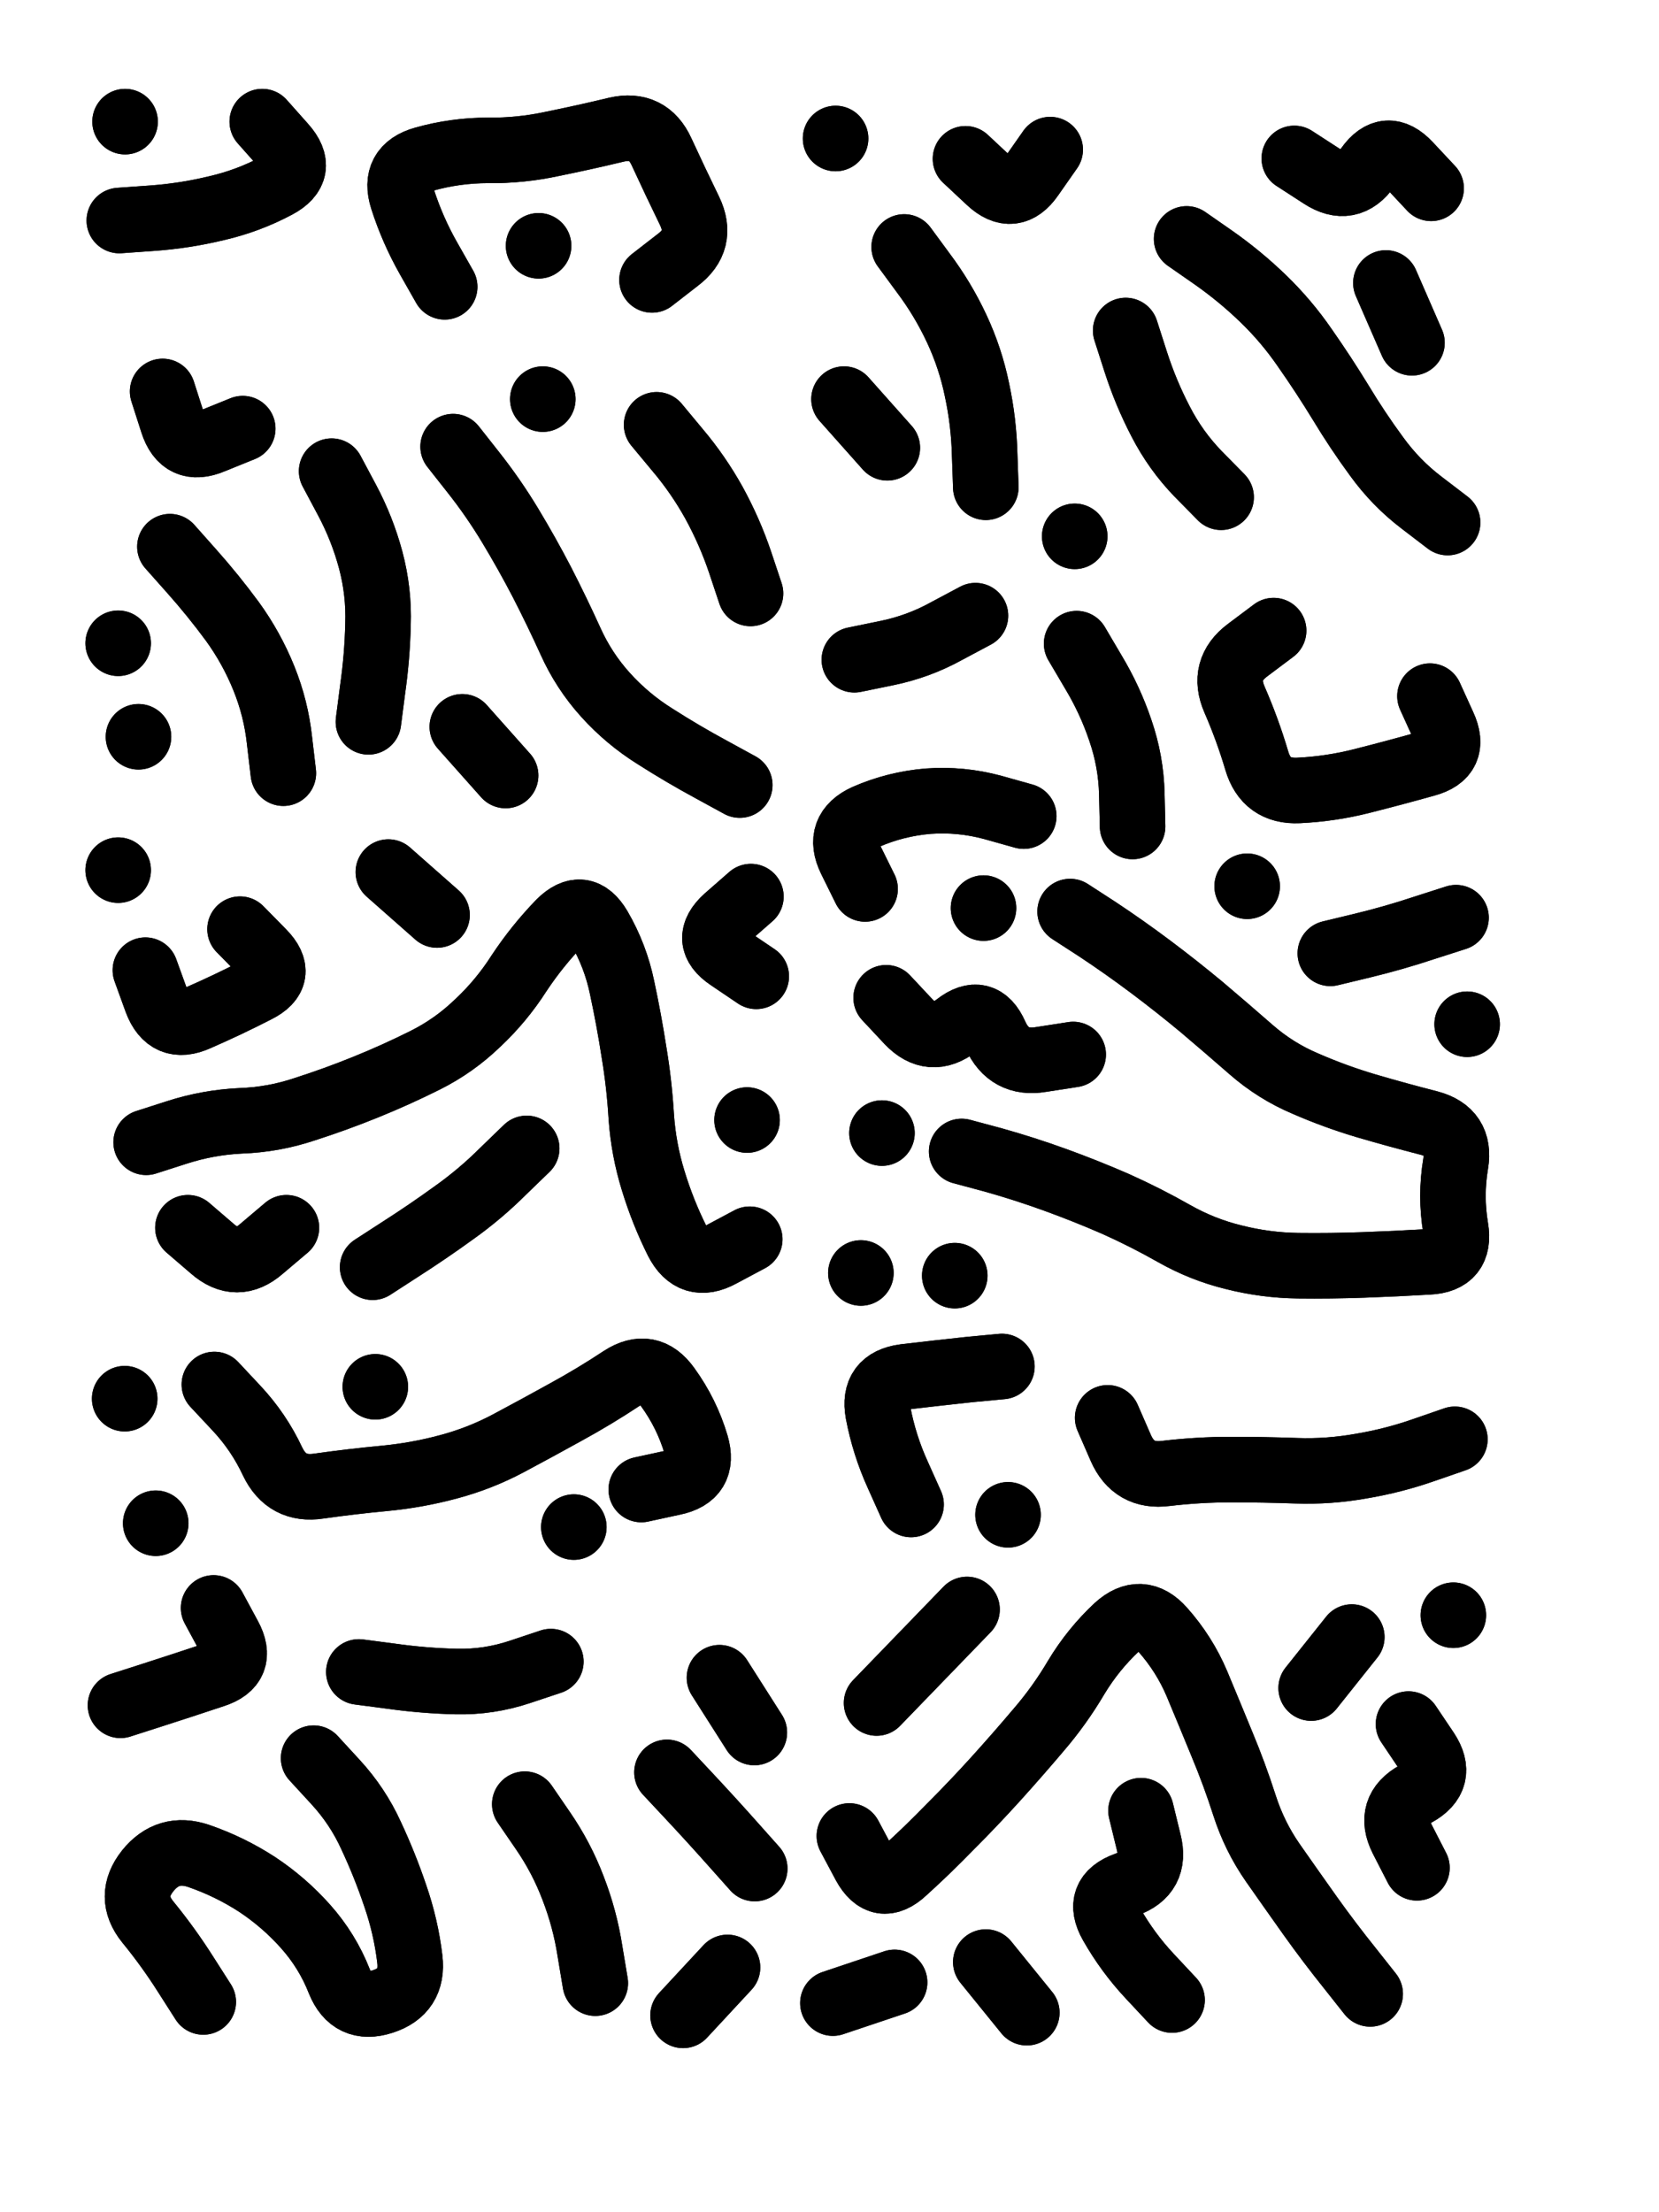
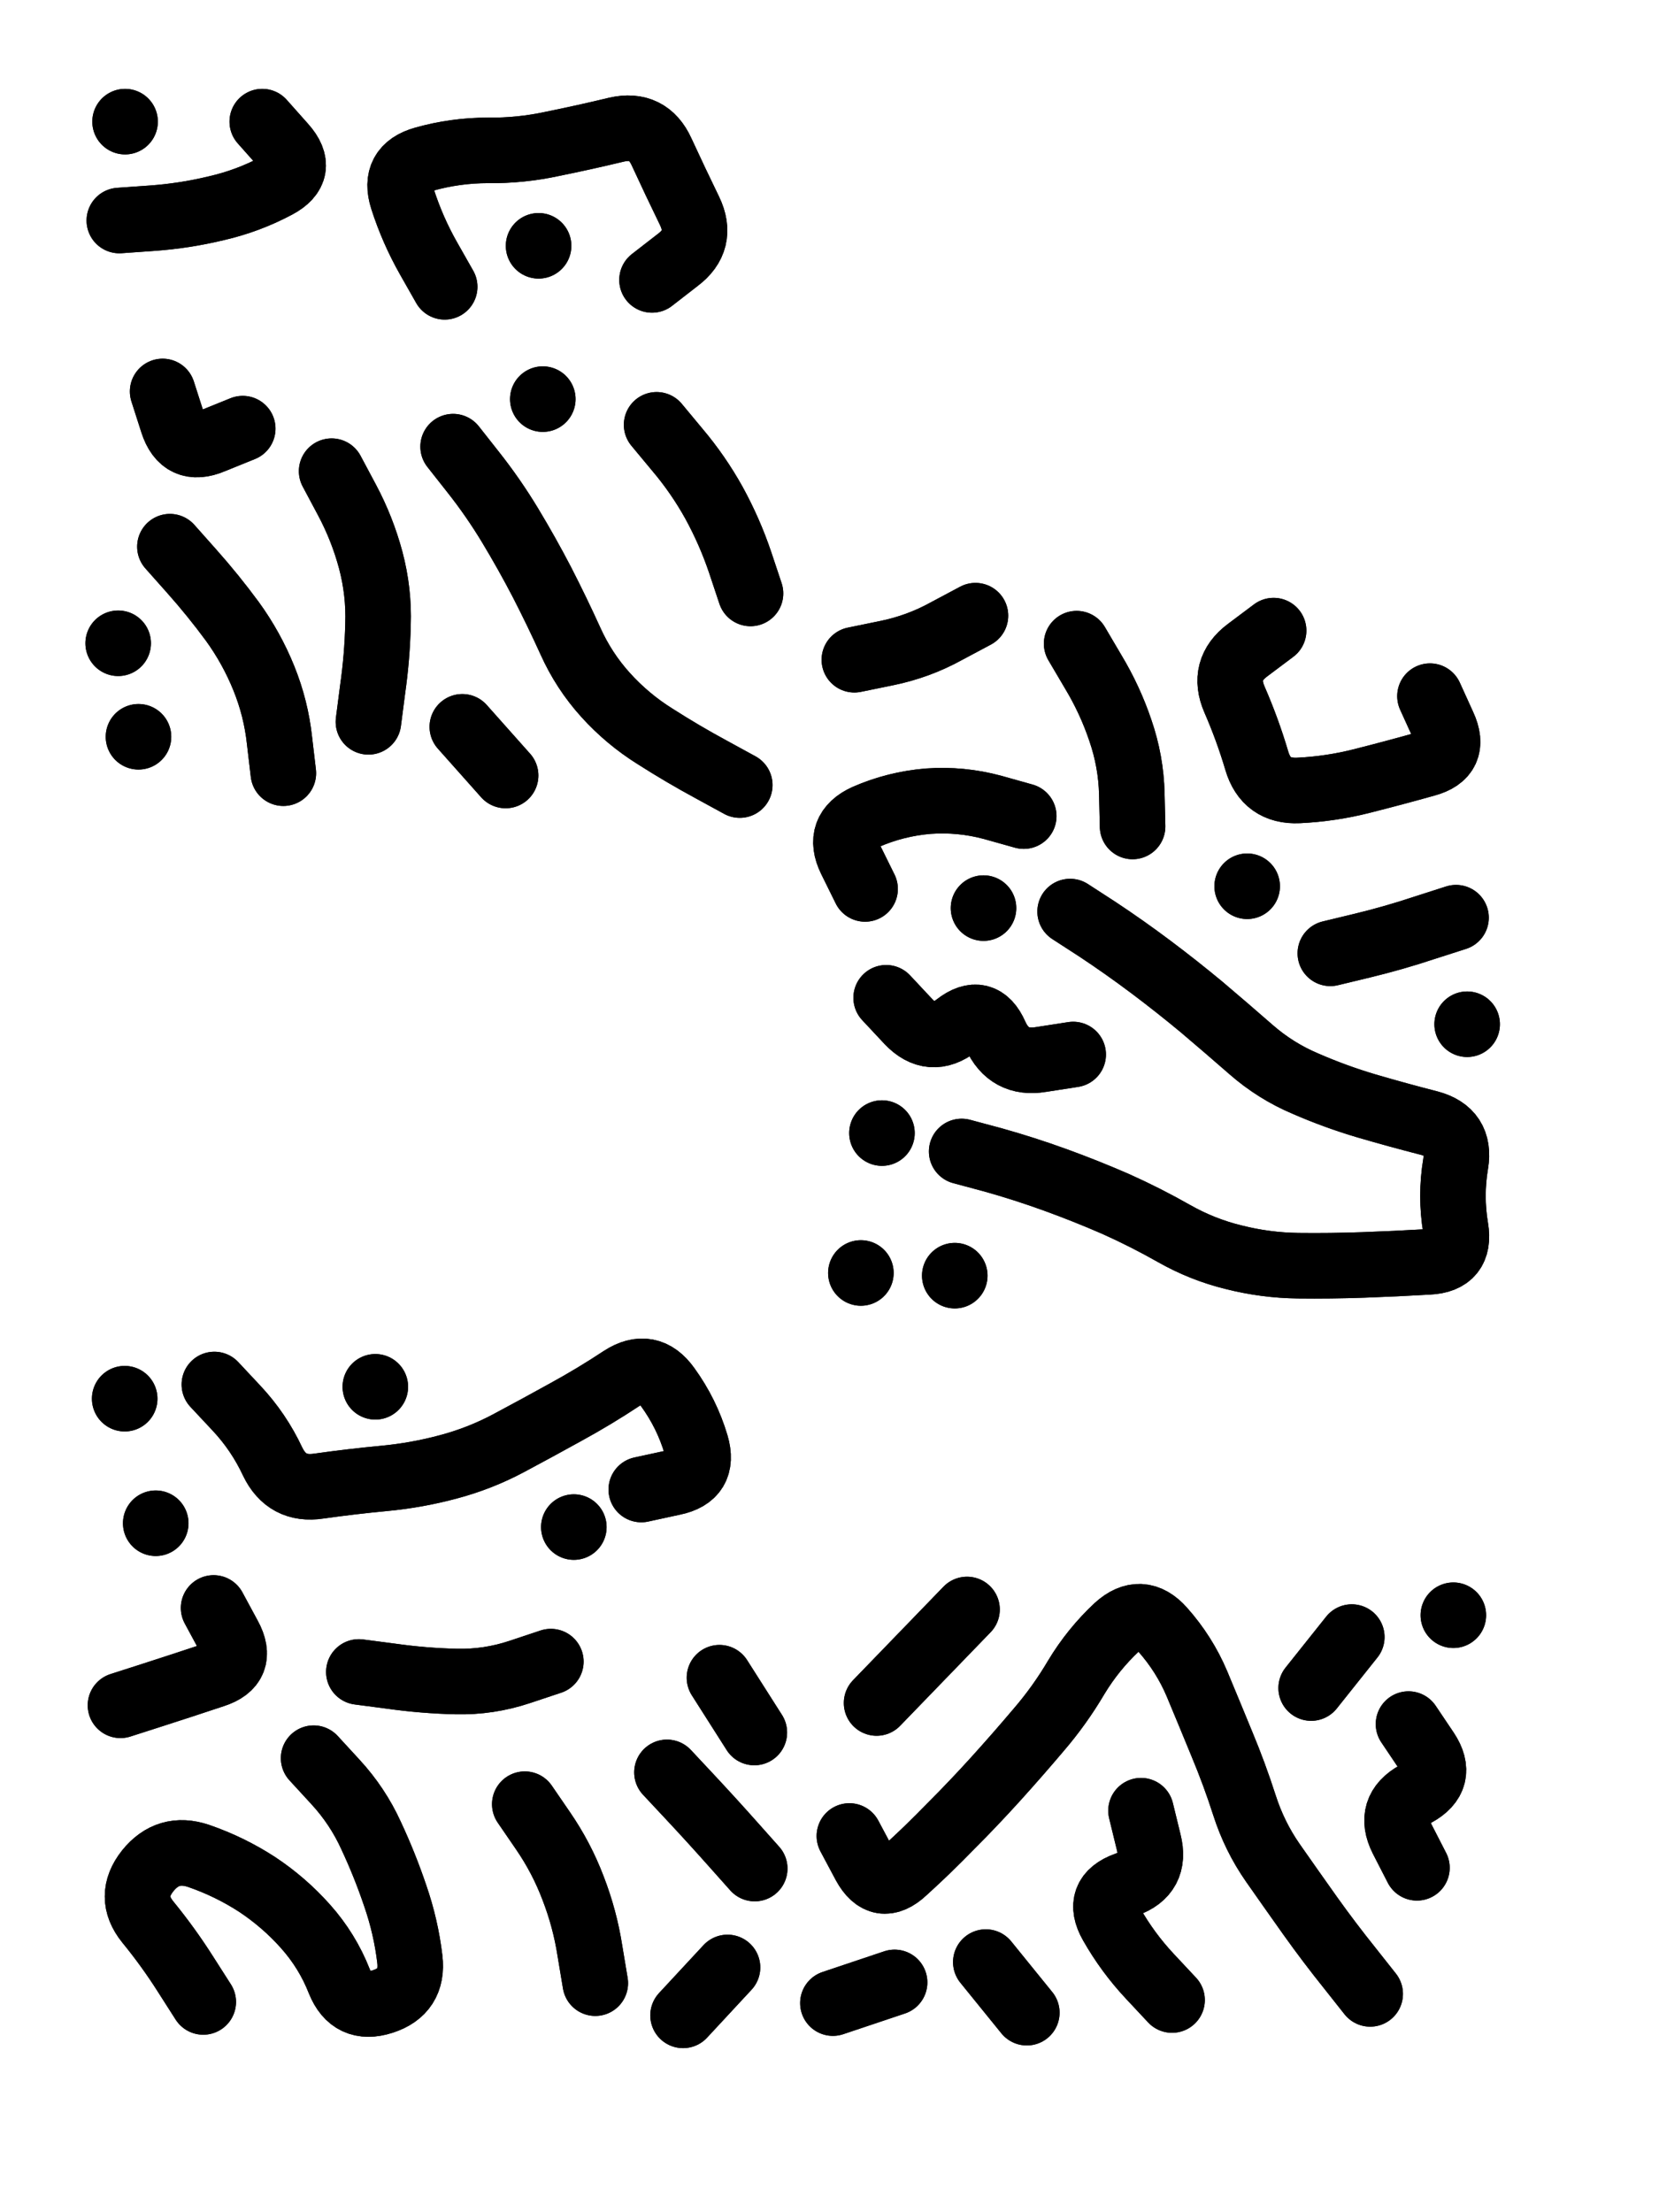
<svg xmlns="http://www.w3.org/2000/svg" viewBox="0 0 4329 5772">
  <title>Infinite Scribble #1810</title>
  <defs>
    <filter id="piece_1810_3_4_filter" x="-100" y="-100" width="4529" height="5972" filterUnits="userSpaceOnUse">
      <feTurbulence result="lineShape_distorted_turbulence" type="turbulence" baseFrequency="23391e-6" numOctaves="3" />
      <feGaussianBlur in="lineShape_distorted_turbulence" result="lineShape_distorted_turbulence_smoothed" stdDeviation="10260e-3" />
      <feDisplacementMap in="SourceGraphic" in2="lineShape_distorted_turbulence_smoothed" result="lineShape_distorted_results_shifted" scale="3420e-2" xChannelSelector="R" yChannelSelector="G" />
      <feOffset in="lineShape_distorted_results_shifted" result="lineShape_distorted" dx="-855e-2" dy="-855e-2" />
      <feGaussianBlur in="lineShape_distorted" result="lineShape_1" stdDeviation="8550e-3" />
      <feColorMatrix in="lineShape_1" result="lineShape" type="matrix" values="1 0 0 0 0  0 1 0 0 0  0 0 1 0 0  0 0 0 10260e-3 -5130e-3" />
      <feGaussianBlur in="lineShape" result="shrank_blurred" stdDeviation="13550e-3" />
      <feColorMatrix in="shrank_blurred" result="shrank" type="matrix" values="1 0 0 0 0 0 1 0 0 0 0 0 1 0 0 0 0 0 11977e-3 -7840e-3" />
      <feColorMatrix in="lineShape" result="border_filled" type="matrix" values="0.6 0 0 0 -0.4  0 0.6 0 0 -0.4  0 0 0.6 0 -0.4  0 0 0 1 0" />
      <feComposite in="border_filled" in2="shrank" result="border" operator="out" />
      <feOffset in="lineShape" result="shapes_linestyle_bottom3" dx="-41040e-3" dy="-41040e-3" />
      <feOffset in="lineShape" result="shapes_linestyle_bottom2" dx="-27360e-3" dy="-27360e-3" />
      <feOffset in="lineShape" result="shapes_linestyle_bottom1" dx="-13680e-3" dy="-13680e-3" />
      <feMerge result="shapes_linestyle_bottom">
        <feMergeNode in="shapes_linestyle_bottom3" />
        <feMergeNode in="shapes_linestyle_bottom2" />
        <feMergeNode in="shapes_linestyle_bottom1" />
      </feMerge>
      <feGaussianBlur in="shapes_linestyle_bottom" result="shapes_linestyle_bottomcontent_blurred" stdDeviation="13550e-3" />
      <feColorMatrix in="shapes_linestyle_bottomcontent_blurred" result="shapes_linestyle_bottomcontent" type="matrix" values="1 0 0 0 0 0 1 0 0 0 0 0 1 0 0 0 0 0 11977e-3 -7840e-3" />
      <feColorMatrix in="shapes_linestyle_bottomcontent" result="shapes_linestyle_bottomdark" type="matrix" values="0.6 0 0 0 -0.1  0 0.6 0 0 -0.1  0 0 0.6 0 -0.1  0 0 0 1 0" />
      <feColorMatrix in="shapes_linestyle_bottom" result="shapes_linestyle_bottomborderblack" type="matrix" values="0.6 0 0 0 -0.4  0 0.6 0 0 -0.4  0 0 0.6 0 -0.4  0 0 0 1 0" />
      <feGaussianBlur in="lineShape" result="shapes_linestyle_frontshrank_blurred" stdDeviation="13550e-3" />
      <feColorMatrix in="shapes_linestyle_frontshrank_blurred" result="shapes_linestyle_frontshrank" type="matrix" values="1 0 0 0 0 0 1 0 0 0 0 0 1 0 0 0 0 0 11977e-3 -7840e-3" />
      <feMerge result="shapes_linestyle">
        <feMergeNode in="shapes_linestyle_bottomborderblack" />
        <feMergeNode in="shapes_linestyle_bottomdark" />
        <feMergeNode in="shapes_linestyle_frontshrank" />
      </feMerge>
      <feComposite in="shapes_linestyle" in2="shrank" result="shapes_linestyle_cropped" operator="over" />
      <feComposite in="border" in2="shapes_linestyle_cropped" result="shapes" operator="over" />
    </filter>
    <filter id="piece_1810_3_4_shadow" x="-100" y="-100" width="4529" height="5972" filterUnits="userSpaceOnUse">
      <feColorMatrix in="SourceGraphic" result="result_blackened" type="matrix" values="0 0 0 0 0  0 0 0 0 0  0 0 0 0 0  0 0 0 0.8 0" />
      <feGaussianBlur in="result_blackened" result="result_blurred" stdDeviation="51300e-3" />
      <feComposite in="SourceGraphic" in2="result_blurred" result="result" operator="over" />
    </filter>
    <filter id="piece_1810_3_4_overall" x="-100" y="-100" width="4529" height="5972" filterUnits="userSpaceOnUse">
      <feTurbulence result="background_texture_bumps" type="fractalNoise" baseFrequency="54e-3" numOctaves="3" />
      <feDiffuseLighting in="background_texture_bumps" result="background_texture" surfaceScale="1" diffuseConstant="2" lighting-color="#555">
        <feDistantLight azimuth="225" elevation="20" />
      </feDiffuseLighting>
      <feMorphology in="SourceGraphic" result="background_glow_1_thicken" operator="dilate" radius="27750e-3" />
      <feColorMatrix in="background_glow_1_thicken" result="background_glow_1_thicken_colored" type="matrix" values="0 0 0 0 0  0 0 0 0 0  0 0 0 0 0  0 0 0 1 0" />
      <feGaussianBlur in="background_glow_1_thicken_colored" result="background_glow_1" stdDeviation="74000e-3" />
      <feMorphology in="SourceGraphic" result="background_glow_2_thicken" operator="dilate" radius="0" />
      <feColorMatrix in="background_glow_2_thicken" result="background_glow_2_thicken_colored" type="matrix" values="0 0 0 0 0  0 0 0 0 0  0 0 0 0 0  0 0 0 0 0" />
      <feGaussianBlur in="background_glow_2_thicken_colored" result="background_glow_2" stdDeviation="0" />
      <feComposite in="background_glow_1" in2="background_glow_2" result="background_glow" operator="out" />
      <feBlend in="background_glow" in2="background_texture" result="background_merged" mode="normal" />
      <feColorMatrix in="background_merged" result="background" type="matrix" values="0.2 0 0 0 0  0 0.2 0 0 0  0 0 0.2 0 0  0 0 0 1 0" />
    </filter>
    <clipPath id="piece_1810_3_4_clip">
      <rect x="0" y="0" width="4329" height="5772" />
    </clipPath>
    <g id="layer_1" filter="url(#piece_1810_3_4_filter)" stroke-width="171" stroke-linecap="round" fill="none">
      <path d="M 1251 839 Q 1251 839 1209 765 Q 1167 691 1141 610 Q 1115 529 1197 506 Q 1279 483 1364 483 Q 1449 484 1532 466 Q 1616 449 1699 429 Q 1782 410 1817 487 Q 1853 565 1890 641 Q 1927 718 1859 769 L 1792 821 M 775 408 Q 775 408 831 471 Q 888 535 813 575 Q 738 615 655 634 Q 572 654 487 660 L 402 666 M 417 408 L 417 408 M 1496 732 L 1496 732" stroke="hsl(244,100%,62%)" />
-       <path d="M 3187 714 Q 3187 714 3256 762 Q 3326 811 3387 870 Q 3448 929 3496 999 Q 3545 1069 3589 1141 Q 3633 1214 3683 1282 Q 3733 1351 3800 1402 L 3868 1454 M 2450 735 Q 2450 735 2500 803 Q 2551 871 2587 948 Q 2623 1025 2640 1108 Q 2658 1192 2660 1277 L 2663 1362 M 2831 481 Q 2831 481 2782 551 Q 2734 621 2672 563 L 2610 505 M 3707 829 L 3775 985 M 3277 1388 Q 3277 1388 3217 1327 Q 3158 1266 3119 1190 Q 3080 1115 3054 1034 L 3028 953 M 2895 1490 L 2895 1490 M 3468 504 Q 3468 504 3539 550 Q 3611 597 3660 527 Q 3709 458 3767 520 L 3825 582 M 2271 452 L 2271 452 M 2293 1132 L 2406 1259" stroke="hsl(228,100%,63%)" />
      <path d="M 956 1320 Q 956 1320 996 1395 Q 1036 1470 1058 1552 Q 1080 1635 1077 1720 Q 1075 1805 1063 1889 L 1052 1974 M 534 1517 Q 534 1517 590 1580 Q 647 1644 697 1712 Q 747 1781 779 1860 Q 811 1939 820 2023 L 830 2108 M 1804 1199 Q 1804 1199 1858 1264 Q 1913 1329 1954 1403 Q 1995 1478 2022 1558 L 2049 1639 M 1273 1256 Q 1273 1256 1325 1322 Q 1378 1389 1422 1462 Q 1466 1535 1505 1610 Q 1544 1686 1579 1763 Q 1614 1841 1671 1904 Q 1728 1967 1800 2012 Q 1872 2058 1946 2098 L 2021 2139 M 724 1209 Q 724 1209 645 1241 Q 567 1274 541 1193 L 515 1112 M 452 2013 L 452 2013 M 1507 1132 L 1507 1132 M 399 1769 L 399 1769 M 1410 2114 L 1297 1987" stroke="hsl(280,100%,62%)" />
      <path d="M 2883 2469 Q 2883 2469 2954 2515 Q 3025 2562 3093 2613 Q 3161 2664 3226 2718 Q 3291 2773 3355 2829 Q 3419 2885 3497 2918 Q 3575 2952 3656 2976 Q 3738 3000 3820 3021 Q 3903 3043 3889 3127 Q 3875 3211 3889 3295 Q 3903 3379 3818 3383 Q 3733 3388 3648 3391 Q 3563 3394 3478 3393 Q 3393 3392 3310 3371 Q 3228 3351 3154 3309 Q 3080 3267 3002 3232 Q 2924 3198 2844 3169 Q 2764 3140 2682 3117 L 2600 3095 M 2900 1770 Q 2900 1770 2943 1843 Q 2987 1916 3014 1996 Q 3042 2077 3044 2162 L 3046 2247 M 3890 2485 Q 3890 2485 3809 2511 Q 3728 2538 3645 2558 L 3562 2578 M 2337 3412 L 2337 3412 M 3822 1907 Q 3822 1907 3857 1984 Q 3893 2062 3811 2084 Q 3729 2107 3646 2128 Q 3564 2149 3479 2153 Q 3394 2157 3370 2075 Q 3346 1994 3312 1916 Q 3278 1838 3346 1787 L 3414 1736 M 2403 2694 Q 2403 2694 2461 2756 Q 2520 2818 2587 2766 Q 2654 2714 2688 2791 Q 2723 2869 2807 2855 L 2891 2842 M 2348 2410 Q 2348 2410 2310 2333 Q 2273 2257 2350 2222 Q 2428 2188 2513 2181 Q 2598 2175 2680 2197 L 2762 2220 M 3919 2763 L 3919 2763 M 2636 1697 Q 2636 1697 2561 1737 Q 2487 1778 2403 1795 L 2320 1812 M 2657 2460 L 2657 2460 M 3345 2403 L 3345 2403 M 2392 3047 L 2392 3047 M 2582 3419 L 2582 3419" stroke="hsl(291,100%,66%)" />
-       <path d="M 2047 3324 Q 2047 3324 1972 3364 Q 1897 3405 1858 3329 Q 1820 3253 1795 3171 Q 1770 3090 1764 3005 Q 1759 2920 1745 2836 Q 1732 2752 1714 2668 Q 1697 2585 1654 2511 Q 1611 2438 1551 2498 Q 1492 2559 1445 2630 Q 1399 2702 1337 2760 Q 1276 2819 1200 2857 Q 1124 2895 1045 2927 Q 966 2959 885 2985 Q 804 3012 719 3015 Q 634 3019 553 3045 L 472 3071 M 717 2515 Q 717 2515 776 2575 Q 836 2636 760 2674 Q 684 2713 606 2747 Q 529 2782 499 2702 L 470 2622 M 1465 3087 Q 1465 3087 1404 3146 Q 1344 3206 1275 3255 Q 1206 3305 1134 3351 L 1063 3397 M 581 3294 Q 581 3294 645 3349 Q 709 3405 773 3349 L 838 3294 M 1104 2366 L 1231 2478 M 399 2361 L 399 2361 M 2064 2638 Q 2064 2638 1993 2590 Q 1923 2543 1986 2486 L 2050 2430 M 2040 3013 L 2040 3013" stroke="hsl(1,100%,59%)" />
      <path d="M 650 3703 Q 650 3703 708 3765 Q 766 3827 802 3904 Q 839 3981 923 3968 Q 1008 3956 1093 3948 Q 1178 3940 1260 3918 Q 1343 3896 1418 3856 Q 1493 3816 1567 3775 Q 1642 3734 1713 3687 Q 1784 3641 1833 3710 Q 1883 3779 1907 3860 Q 1931 3942 1847 3959 L 1764 3977 M 1070 3709 L 1070 3709 M 416 3740 L 416 3740 M 497 4065 L 497 4065 M 1588 4075 L 1588 4075" stroke="hsl(25,100%,62%)" />
-       <path d="M 2981 3790 Q 2981 3790 3015 3868 Q 3049 3946 3133 3935 Q 3218 3925 3303 3925 Q 3388 3925 3473 3928 Q 3558 3931 3642 3916 Q 3726 3902 3806 3874 L 3887 3846 M 2468 4016 Q 2468 4016 2433 3938 Q 2398 3861 2382 3777 Q 2367 3694 2451 3683 Q 2536 3673 2620 3664 L 2705 3656 M 2721 4043 L 2721 4043" stroke="hsl(7,100%,64%)" />
      <path d="M 909 4678 Q 909 4678 966 4740 Q 1024 4803 1059 4880 Q 1095 4957 1122 5037 Q 1150 5118 1160 5202 Q 1170 5287 1089 5313 Q 1008 5339 976 5260 Q 945 5181 888 5117 Q 832 5054 761 5007 Q 690 4961 609 4933 Q 529 4906 476 4972 Q 423 5039 476 5105 Q 530 5171 575 5242 L 621 5314 M 1460 4798 Q 1460 4798 1508 4868 Q 1556 4938 1586 5017 Q 1617 5097 1630 5181 L 1644 5265 M 1831 4715 Q 1831 4715 1889 4777 Q 1947 4839 2003 4902 L 2060 4966 M 648 4286 Q 648 4286 688 4360 Q 729 4435 648 4461 Q 567 4488 486 4514 L 405 4540 M 1989 5224 L 1873 5349 M 1528 4426 Q 1528 4426 1447 4453 Q 1366 4480 1281 4478 Q 1196 4476 1111 4464 L 1027 4453 M 1968 4468 L 2059 4611" stroke="hsl(49,100%,61%)" />
      <path d="M 3666 5293 Q 3666 5293 3613 5226 Q 3560 5160 3510 5090 Q 3461 5021 3412 4951 Q 3364 4882 3338 4801 Q 3312 4720 3279 4641 Q 3247 4563 3214 4484 Q 3181 4406 3124 4342 Q 3068 4279 3005 4336 Q 2943 4394 2899 4467 Q 2856 4540 2801 4604 Q 2746 4669 2689 4732 Q 2632 4795 2572 4855 Q 2513 4916 2450 4973 Q 2388 5031 2347 4956 L 2307 4881 M 3149 5309 Q 3149 5309 3091 5247 Q 3033 5185 2991 5111 Q 2949 5037 3029 5008 Q 3109 4980 3088 4897 L 3068 4815 M 3766 4589 Q 3766 4589 3813 4659 Q 3860 4730 3785 4771 Q 3711 4812 3749 4888 L 3788 4964 M 3883 4305 L 3883 4305 M 2378 4534 Q 2378 4534 2437 4473 Q 2496 4412 2555 4351 L 2614 4290 M 2663 5210 L 2770 5342 M 3512 4495 L 3618 4362 M 2425 5263 L 2264 5317" stroke="hsl(31,100%,65%)" />
    </g>
  </defs>
  <g filter="url(#piece_1810_3_4_overall)" clip-path="url(#piece_1810_3_4_clip)">
    <use href="#layer_1" />
  </g>
  <g clip-path="url(#piece_1810_3_4_clip)">
    <use href="#layer_1" filter="url(#piece_1810_3_4_shadow)" />
  </g>
</svg>